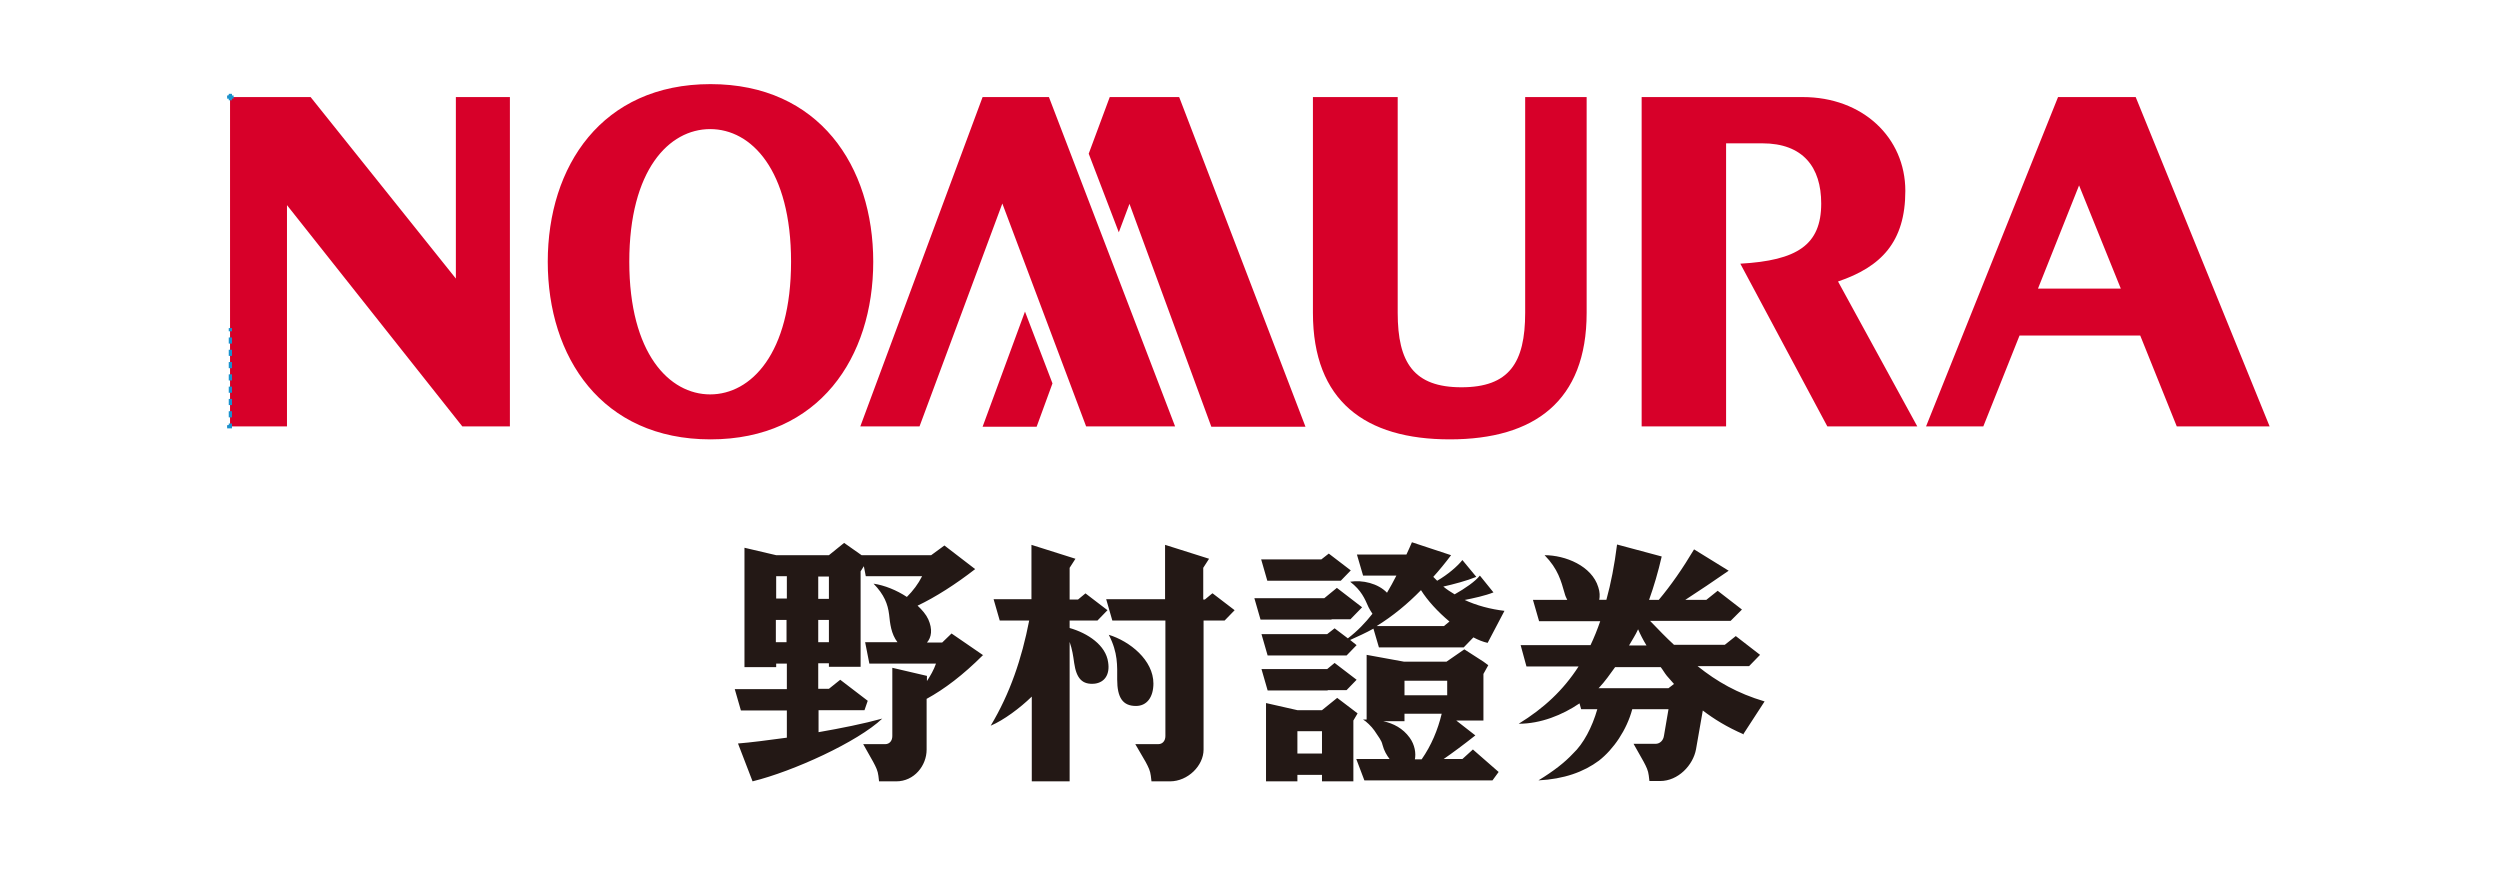
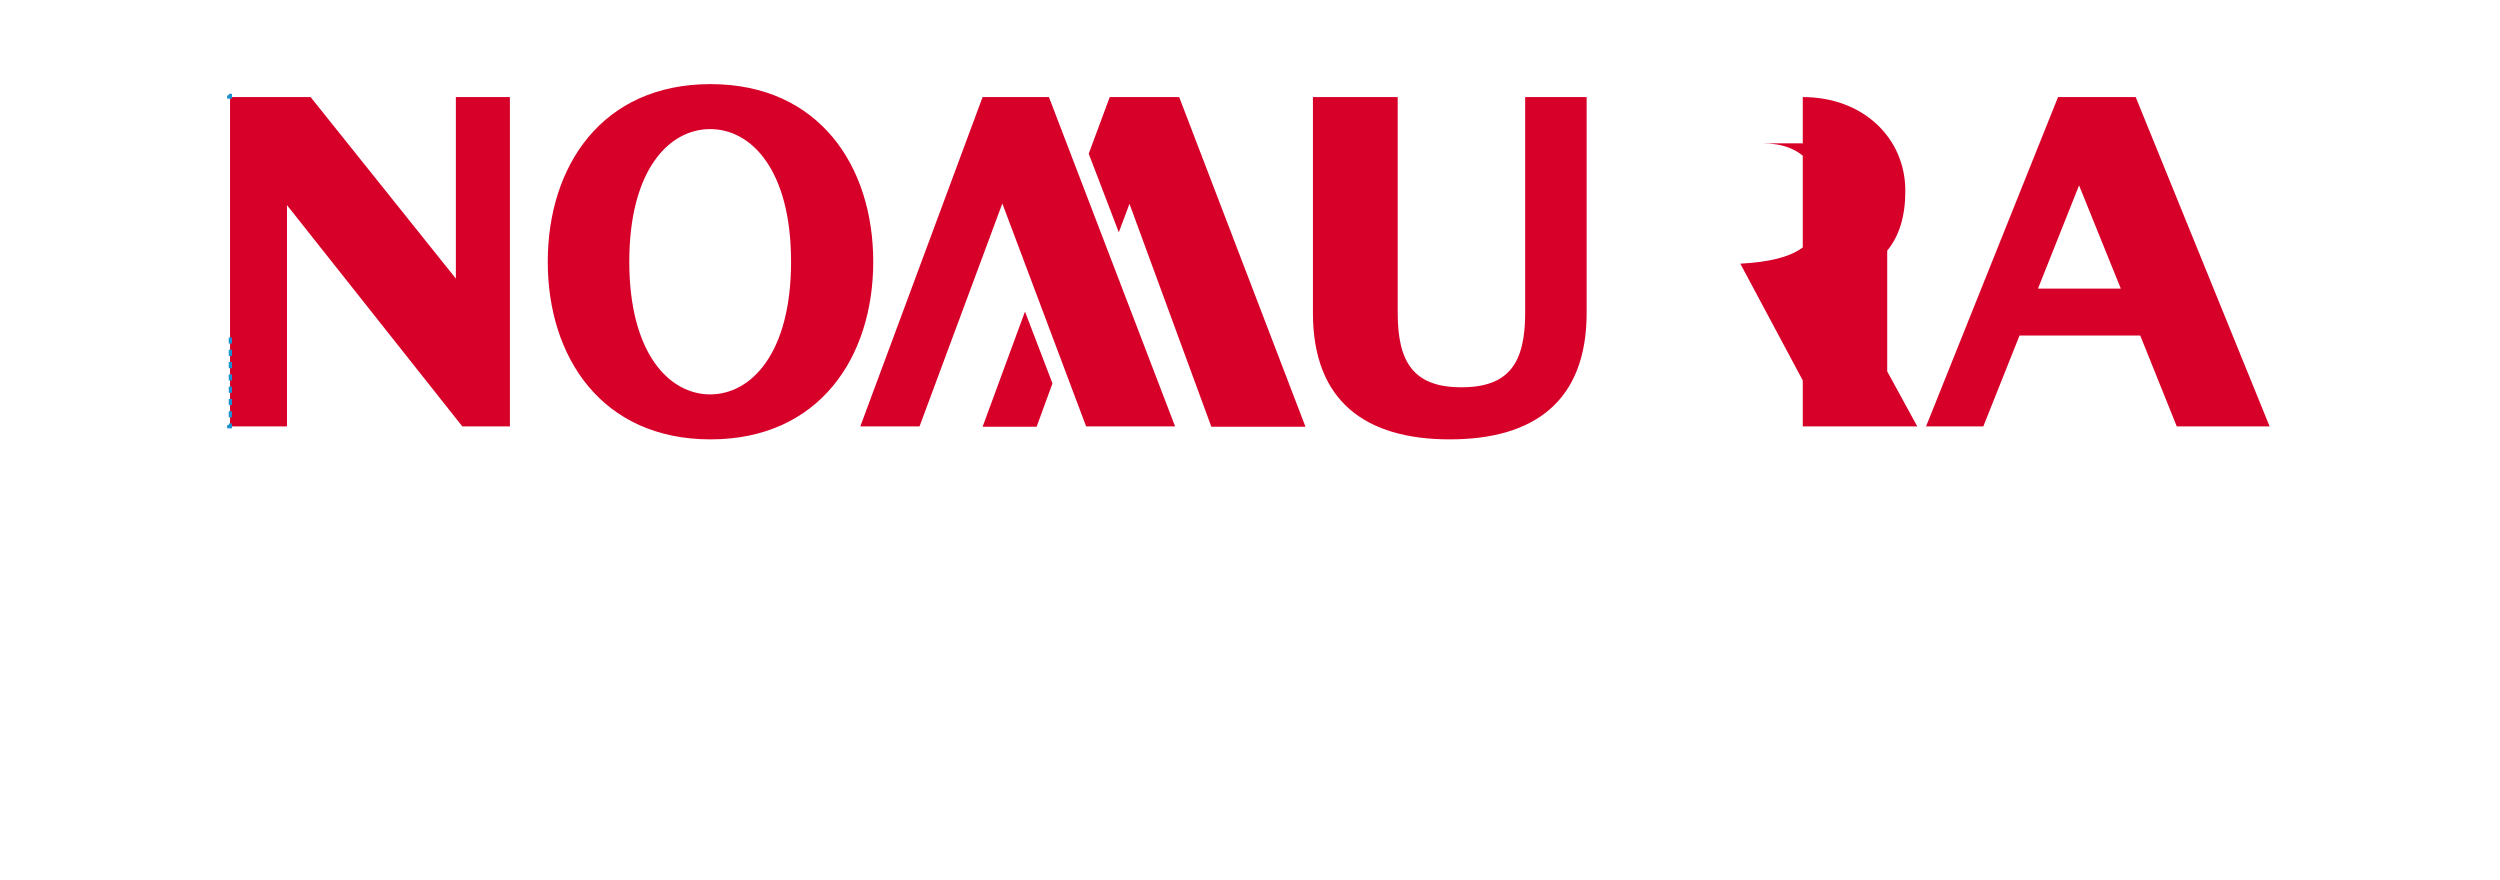
<svg xmlns="http://www.w3.org/2000/svg" id="_レイヤー_2" data-name="レイヤー 2" viewBox="0 0 77.27 27.2">
  <defs>
    <style>
      .cls-1 {
        fill: none;
      }

      .cls-1, .cls-2, .cls-3 {
        stroke-width: 0px;
      }

      .cls-2, .cls-4, .cls-5 {
        fill: #d70029;
      }

      .cls-3 {
        fill: #231815;
      }

      .cls-4, .cls-5 {
        stroke: #1992cd;
        stroke-width: .1px;
      }

      .cls-5 {
        stroke-dasharray: 0 0 .19 .19;
      }
    </style>
  </defs>
  <g id="sp">
    <g>
-       <path class="cls-2" d="M7.12,3h2.48l4.49,5.61V3h1.67v10.18h-1.47l-5.42-6.84v6.84h-1.76V3ZM63.61,3h2.4l4.14,10.18h-2.87l-1.13-2.81h-3.73l-1.12,2.81h-1.77l4.08-10.18M65.55,8.92l-1.29-3.19-1.27,3.19h2.56ZM47.14,9.67c0,1.55-.5,2.3-1.97,2.3s-1.97-.76-1.97-2.3V3h-2.62v6.67c0,2.73,1.62,3.91,4.23,3.91s4.23-1.18,4.23-3.91V3h-1.9v6.67M53.35,4.43h1.12c1.26,0,1.82.74,1.82,1.86,0,1.28-.74,1.76-2.5,1.86l2.69,5.03h2.78l-2.45-4.48c1.33-.45,2.08-1.22,2.08-2.8,0-1.65-1.32-2.9-3.17-2.9h-4.98v10.18h2.61V4.43M21.96,2.6c3.36,0,5.03,2.54,5.03,5.49s-1.67,5.49-5.03,5.49-5.03-2.54-5.03-5.49,1.67-5.49,5.03-5.49M24.45,8.09c0-2.84-1.23-4.1-2.5-4.1s-2.5,1.26-2.5,4.1,1.24,4.1,2.5,4.1,2.5-1.26,2.5-4.1M36.32,13.18l-3.9-10.18h-2.05l-3.78,10.18h1.83l2.56-6.89,2.59,6.89h2.75M36.44,3h-2.14l-.65,1.75.93,2.43.33-.88,2.53,6.89h2.91l-3.9-10.18M31.68,9.63l-1.31,3.56h1.67l.49-1.34-.85-2.22" />
-       <path class="cls-3" d="M37.48,18.34l.68.52-.31.32h-.65v3.99c0,.49-.48.98-1.04.98h-.57l-.02-.17c-.02-.16-.07-.26-.16-.43l-.32-.55h.71c.13,0,.22-.1.22-.25v-3.57h-1.64l-.19-.66h1.82v-1.68l1.36.43-.18.28v.98h.05l.23-.19ZM39.17,17.95h2.27l.31-.32-.68-.52-.23.18h-1.86l.19.66ZM45.53,23.17l.79.69-.19.26h-3.96l-.25-.66h1.03c-.09-.12-.17-.25-.22-.44-.03-.14-.12-.24-.25-.44-.09-.13-.26-.29-.35-.34.04,0,.07,0,.11,0v-2l1.15.21h1.32l.55-.38.59.38.15.11-.15.27v1.44h-.84l.59.46c-.38.3-.69.53-.98.73h.58l.33-.3ZM43.41,21.49h1.32v-.45h-1.32v.45ZM43.72,23.47h.22c.3-.43.5-.91.62-1.41h-1.15v.23h-.66c.32.07.61.22.82.51.16.22.2.48.16.68M41.03,21.33h.59l.31-.32-.68-.52-.23.19h-2.03l.19.66h1.86ZM41.15,19.14h.59l.36-.37-.78-.6-.39.32h-2.16l.19.66h2.2ZM30.38,20.25c-.61.61-1.19,1.05-1.74,1.35v1.57c0,.49-.38.98-.94.98h-.53l-.02-.17c-.02-.16-.07-.26-.16-.43l-.31-.55h.68c.13,0,.22-.1.22-.25v-2.11l1.07.25v.16c.11-.17.21-.34.28-.54h-2.06l-.13-.66h1c-.2-.26-.23-.58-.26-.86-.04-.32-.15-.61-.48-.95.34.05.71.2,1.03.41.19-.19.35-.4.47-.64h-1.74l-.06-.31-.1.16v2.95h-.98v-.11h-.33v.79h.33l.35-.28.85.65-.1.29h-1.42v.68c.69-.12,1.39-.26,1.97-.42-.76.72-2.75,1.63-4.01,1.94l-.45-1.17c.38-.03.92-.1,1.51-.18v-.84h-1.42l-.19-.66h1.61v-.79h-.33v.11h-.98v-3.69l.98.23h1.63l.47-.38.54.38h0s2.15,0,2.15,0l.41-.3.95.73c-.59.46-1.23.87-1.78,1.13.14.13.26.27.33.42.14.31.1.56-.04.72h.47l.29-.28.99.68ZM23.99,18.5h.33v-.69h-.33v.69ZM24.31,19.16h-.33v.69h.33v-.69ZM25.62,19.16h-.33v.69h.33v-.69ZM25.62,17.82h-.33v.69h.33v-.69ZM41.83,22.27v1.88h-.97v-.2h-.76v.2h-.97v-2.42l.97.22h.76l.47-.38.5.38.13.1-.13.22ZM40.86,22.6h-.76v.69h.76v-.69ZM35.65,21.13c0-.73-.73-1.31-1.38-1.51.29.56.26.96.26,1.38,0,.56.17.82.58.82.33,0,.54-.26.54-.7M33.06,19.4v-.22h.86l.31-.32-.68-.52-.23.19h-.26v-.98l.18-.28-1.36-.43v1.68h-1.17l.19.66h.91c-.23,1.18-.59,2.25-1.19,3.25.4-.17.9-.54,1.27-.9v2.62h1.17v-4.31c.08.23.11.43.14.65.07.48.25.68.64.64.3-.04.47-.28.41-.66-.07-.53-.63-.9-1.19-1.06M45.24,18.53c.4.19.84.3,1.26.35l-.52.99c-.14-.03-.29-.09-.44-.17l-.3.31h-2.62l-.17-.58c-.23.13-.48.24-.72.35l.2.16-.31.32h-2.44l-.19-.66h2.03l.23-.18.41.31c.29-.22.54-.48.76-.76-.04-.06-.08-.12-.12-.2-.12-.27-.22-.52-.57-.79.38-.06.86.05,1.14.34.1-.17.2-.35.29-.53h-1.03l-.19-.65h1.53c.06-.13.12-.26.17-.38l1.21.4c-.18.24-.36.46-.55.67.04.04.08.08.12.12.33-.19.63-.45.78-.64l.43.52c-.29.12-.71.23-1.02.3.11.09.23.17.35.24.32-.18.64-.4.78-.58l.42.52c-.25.1-.61.18-.92.24M44.8,19.21c-.36-.3-.68-.65-.88-.97-.42.43-.87.8-1.37,1.11h2.08l.17-.14ZM53.9,22.7c-.53-.23-.93-.48-1.27-.74l-.21,1.2c-.09.49-.55.98-1.11.98h-.33l-.02-.17c-.02-.16-.07-.26-.16-.43l-.31-.55h.68c.13,0,.24-.1.26-.25l.14-.82h-1.12c-.17.64-.58,1.24-1.03,1.59-.47.35-1.08.57-1.87.61.46-.28.81-.55,1.07-.83.32-.3.59-.81.75-1.37h-.5l-.05-.18c-.53.36-1.2.63-1.88.63.78-.48,1.38-1.04,1.85-1.77h-1.61l-.18-.66h2.16c.11-.23.21-.48.3-.74h-1.89l-.19-.66h1.06c-.03-.06-.06-.12-.08-.2-.11-.38-.2-.75-.62-1.18.64,0,1.46.33,1.66.99.05.15.05.28.03.39h.22c.14-.51.25-1.07.33-1.71l1.38.37c-.11.48-.24.92-.39,1.34h.3c.37-.44.74-.97,1.09-1.56l1.07.66c-.46.32-.91.62-1.34.9h.65l.35-.28.75.58-.35.35h-2.49c.26.27.5.52.74.74h1.57l.34-.27.75.58-.34.35h-1.59c.6.48,1.23.84,2.07,1.09l-.65,1ZM50.35,19.95h.54c-.11-.18-.19-.34-.26-.5-.08.18-.19.34-.28.5M49.4,21.27h2.17l.17-.13c-.07-.08-.15-.17-.22-.25-.08-.1-.12-.18-.19-.27h-1.41c-.16.22-.31.44-.5.64,0,0-.02.01-.02.02" />
-       <polyline class="cls-4" points="7.12 3.1 7.12 3 7.22 3" />
+       <path class="cls-2" d="M7.12,3h2.48l4.49,5.61V3h1.67v10.18h-1.47l-5.42-6.84v6.84h-1.76V3ZM63.61,3h2.4l4.14,10.18h-2.87l-1.13-2.81h-3.73l-1.12,2.81h-1.77l4.08-10.18M65.55,8.92l-1.29-3.19-1.27,3.19h2.56ZM47.14,9.67c0,1.55-.5,2.3-1.97,2.3s-1.97-.76-1.97-2.3V3h-2.62v6.67c0,2.73,1.62,3.91,4.23,3.91s4.23-1.18,4.23-3.91V3h-1.9v6.67M53.35,4.43h1.12c1.26,0,1.82.74,1.82,1.86,0,1.28-.74,1.76-2.5,1.86l2.69,5.03h2.78l-2.45-4.48c1.33-.45,2.08-1.22,2.08-2.8,0-1.65-1.32-2.9-3.17-2.9v10.18h2.61V4.43M21.96,2.6c3.36,0,5.03,2.54,5.03,5.49s-1.67,5.49-5.03,5.49-5.03-2.54-5.03-5.49,1.67-5.49,5.03-5.49M24.45,8.09c0-2.84-1.23-4.1-2.5-4.1s-2.5,1.26-2.5,4.1,1.24,4.1,2.5,4.1,2.5-1.26,2.5-4.1M36.32,13.18l-3.9-10.18h-2.05l-3.78,10.18h1.83l2.56-6.89,2.59,6.89h2.75M36.44,3h-2.14l-.65,1.75.93,2.43.33-.88,2.53,6.89h2.91l-3.9-10.18M31.68,9.63l-1.31,3.56h1.67l.49-1.34-.85-2.22" />
      <polyline class="cls-4" points="7.12 2.9 7.12 3 7.02 3" />
-       <line class="cls-4" x1="7.12" y1="10.14" x2="7.12" y2="10.24" />
      <line class="cls-5" x1="7.12" y1="10.43" x2="7.12" y2="12.99" />
      <polyline class="cls-4" points="7.12 13.09 7.12 13.19 7.02 13.19" />
-       <rect class="cls-1" width="77.27" height="27.2" />
    </g>
  </g>
</svg>